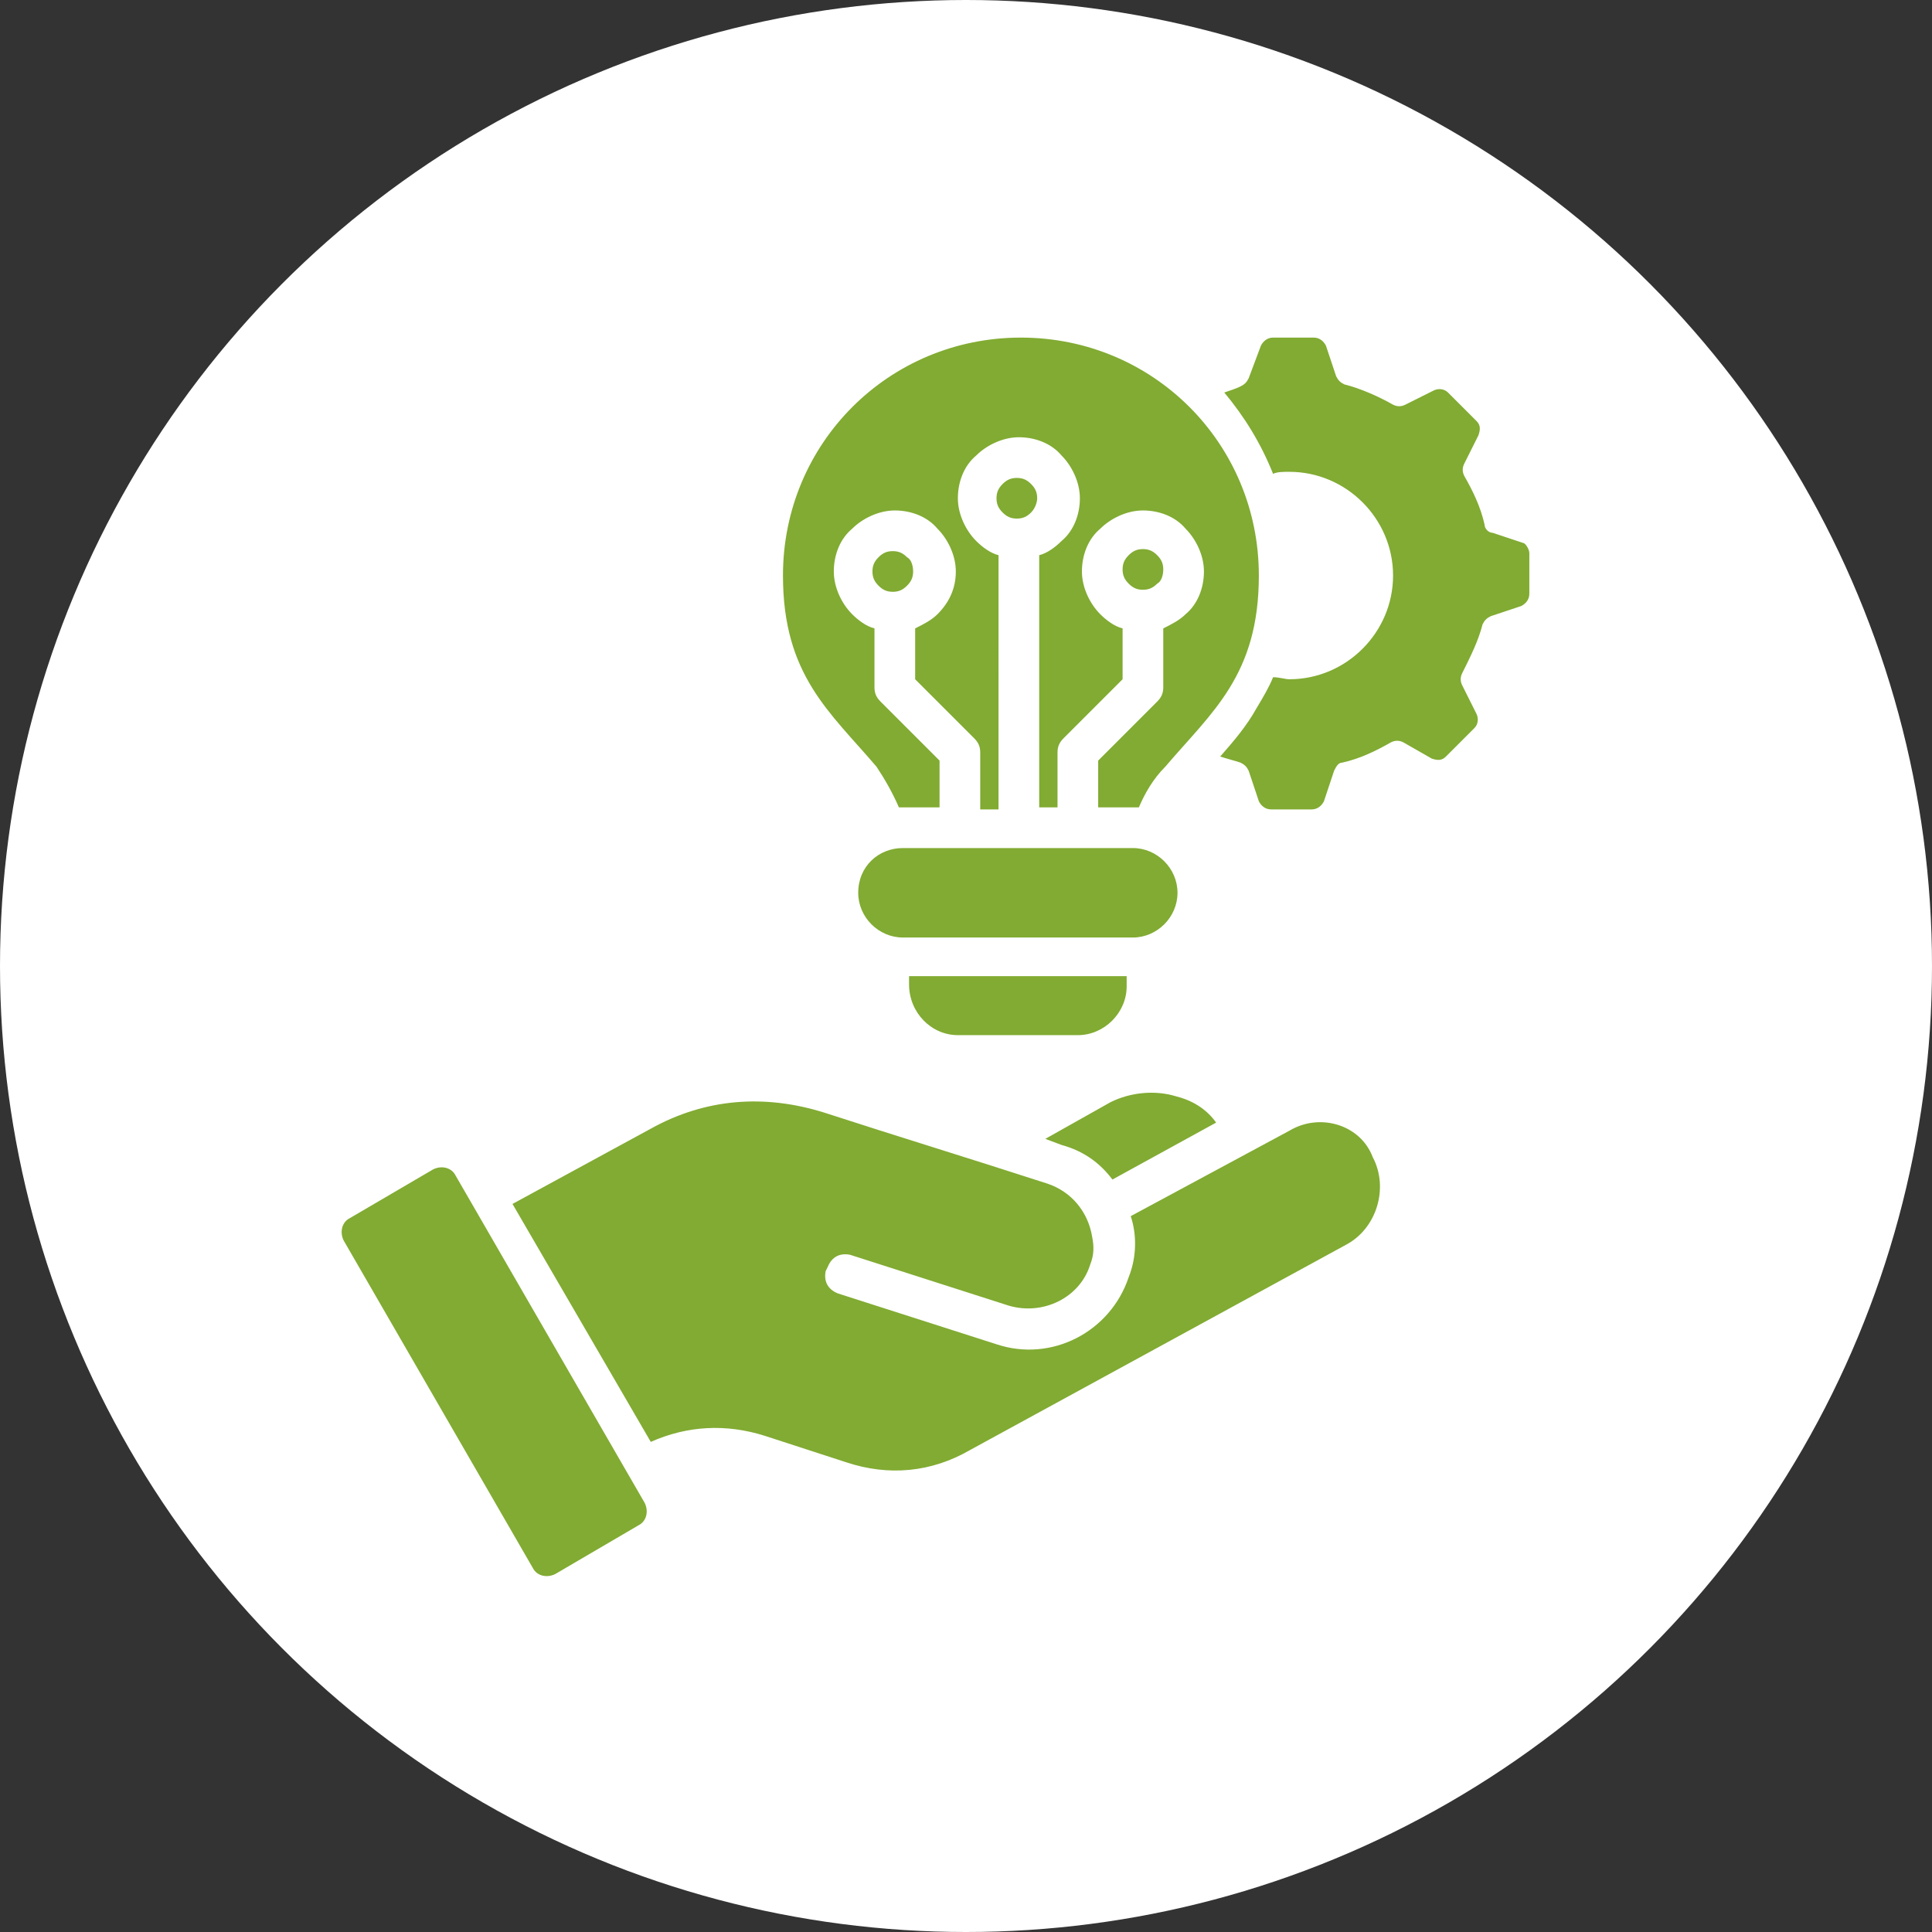
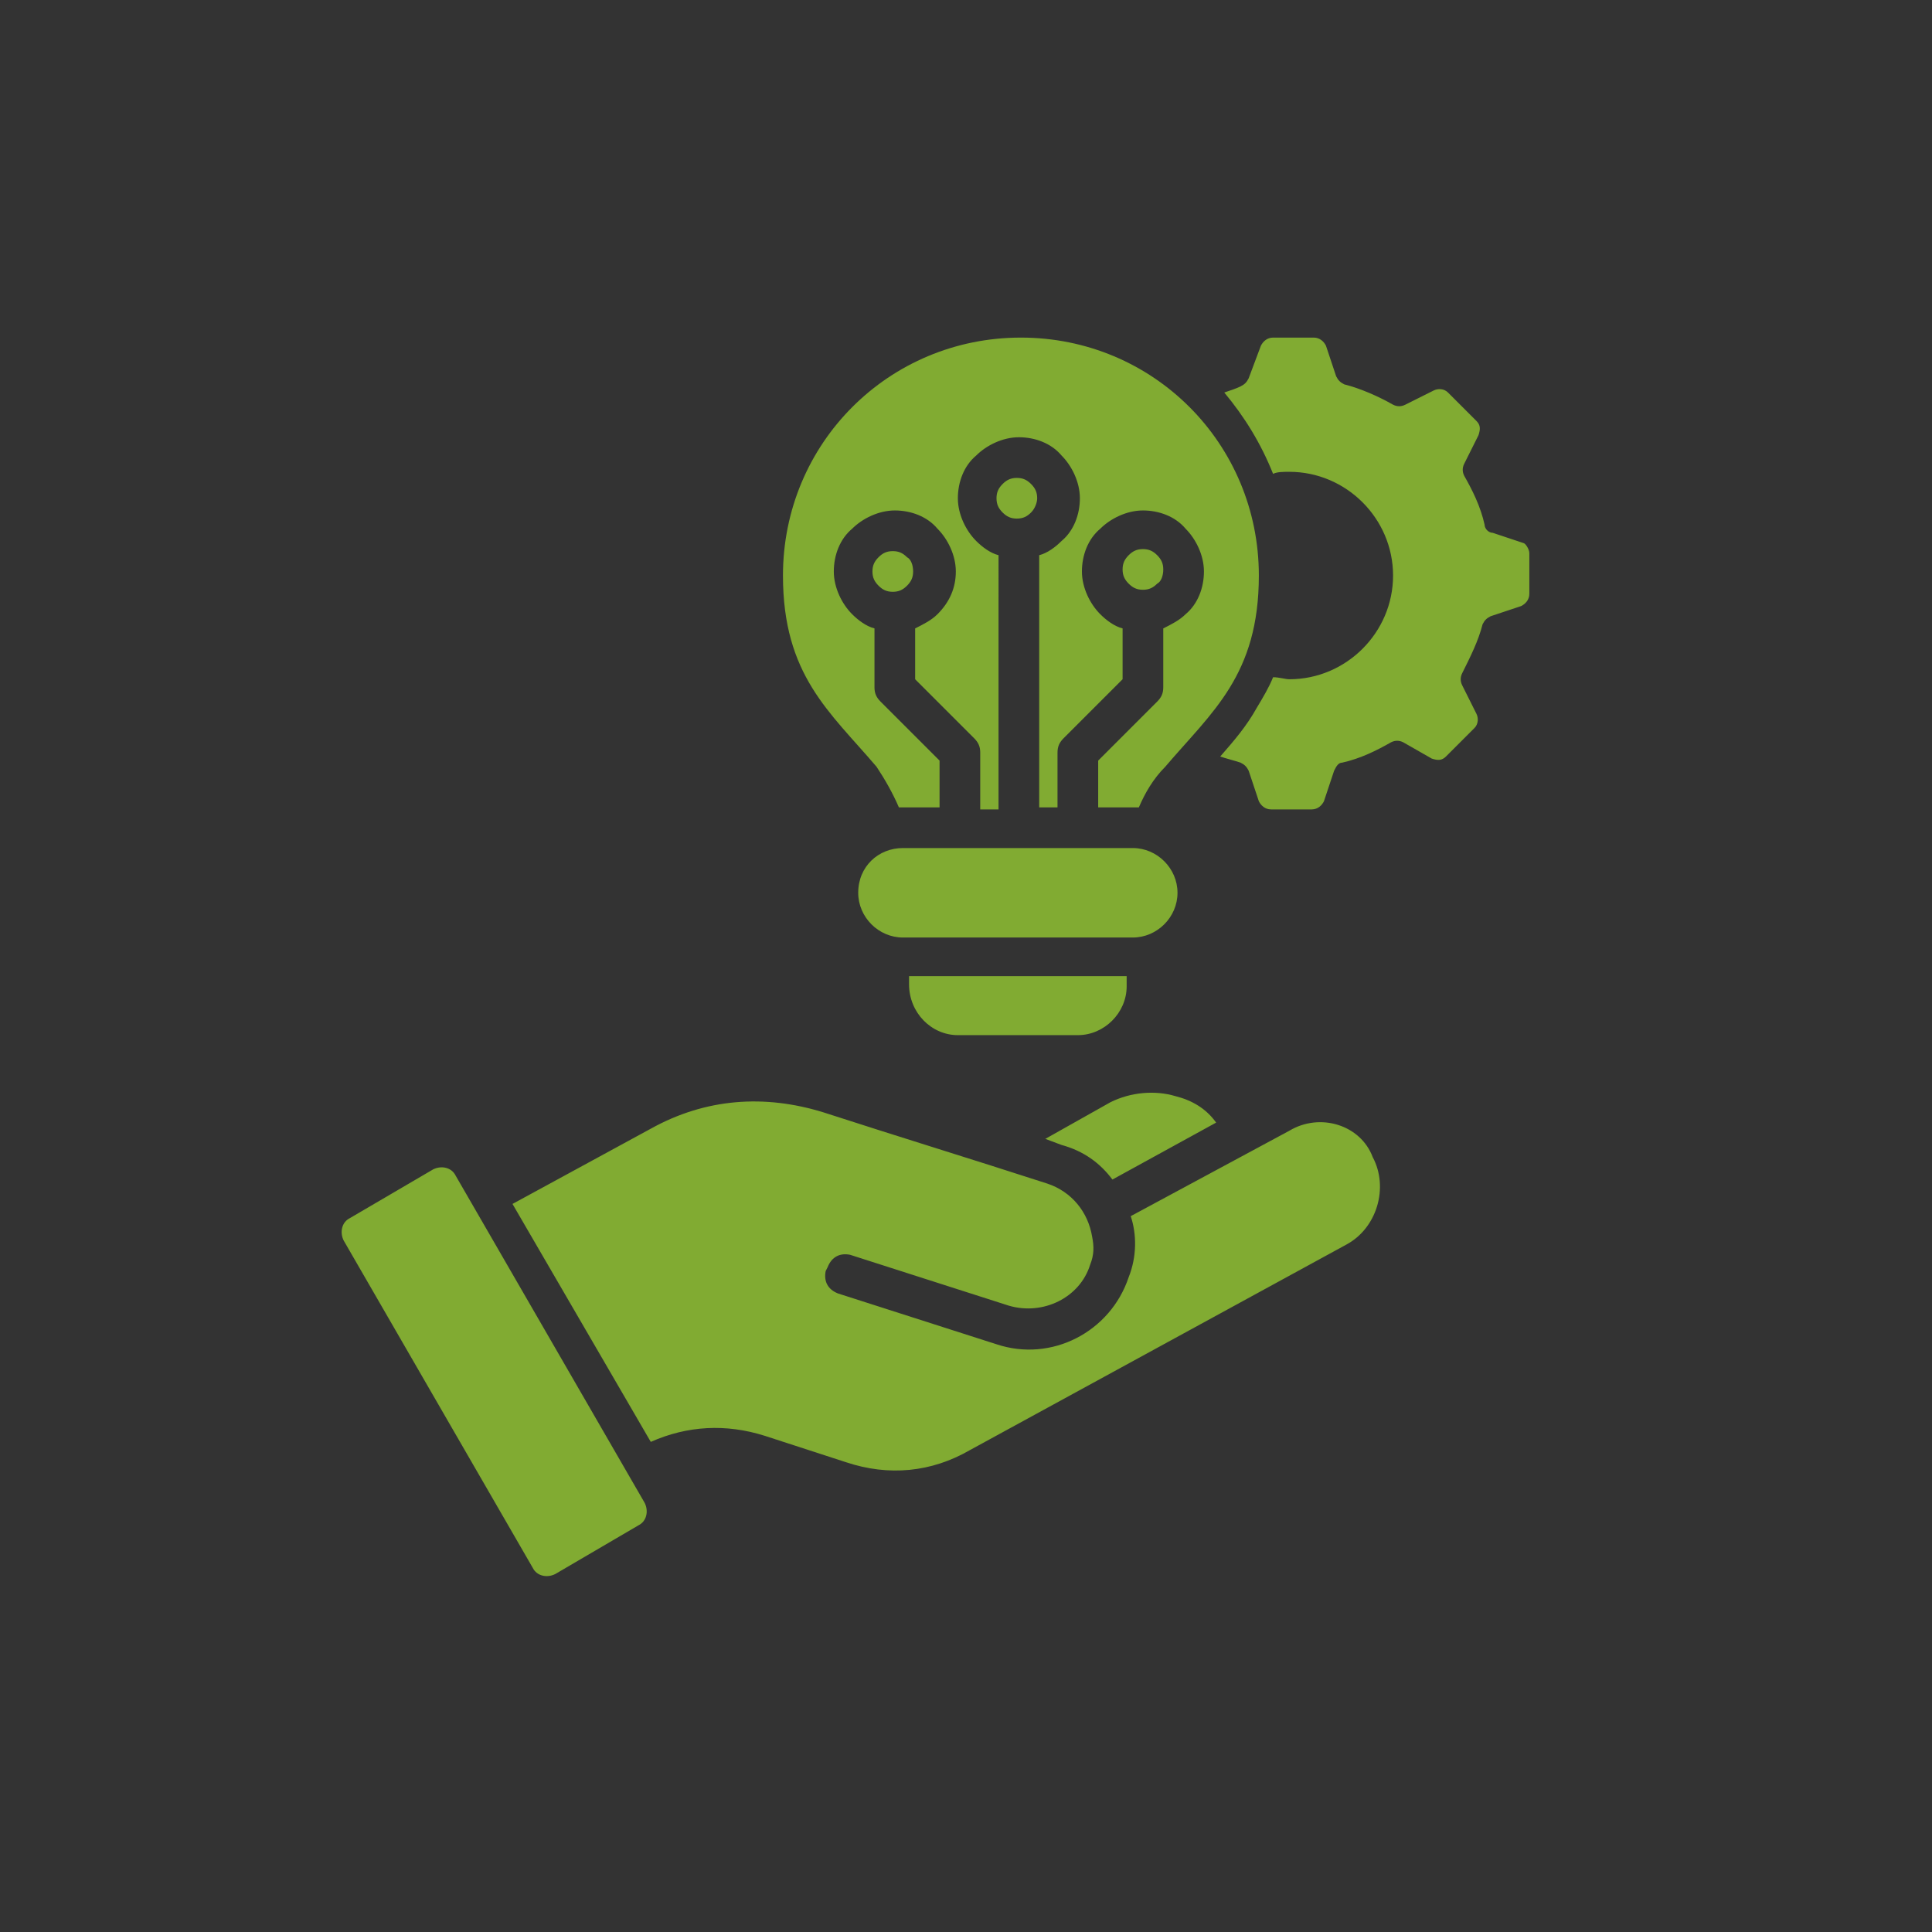
<svg xmlns="http://www.w3.org/2000/svg" version="1.1" id="Layer_2_00000008854126556197310540000018013103231729510826_" x="0px" y="0px" viewBox="0 0 95 95" style="enable-background:new 0 0 95 95;" xml:space="preserve">
  <rect x="0" y="0" width="95" height="95" fill="#333333" stroke="none" />
  <style type="text/css">
	.st0{fill:#FFFFFF;}
	.st1{fill-rule:evenodd;clip-rule:evenodd;fill:#81AB32;}
</style>
-   <circle class="st0" cx="47.5" cy="47.5" r="47.5" />
  <g id="Layer_1-2">
    <path class="st1" d="M75.2,27.2v2c0,0.3-0.2,0.5-0.4,0.6l-1.5,0.5c-0.2,0.1-0.3,0.2-0.4,0.4c-0.2,0.8-0.6,1.6-1,2.4   c-0.1,0.2-0.1,0.4,0,0.6l0.7,1.4c0.1,0.2,0.1,0.5-0.1,0.7l-1.4,1.4c-0.2,0.2-0.4,0.2-0.7,0.1L69,36.5c-0.2-0.1-0.4-0.1-0.6,0   c-0.7,0.4-1.5,0.8-2.4,1c-0.2,0-0.3,0.2-0.4,0.4l-0.5,1.5c-0.1,0.2-0.3,0.4-0.6,0.4h-2c-0.3,0-0.5-0.2-0.6-0.4l-0.5-1.5   c-0.1-0.2-0.2-0.3-0.4-0.4c-0.3-0.1-0.7-0.2-1-0.3c0.7-0.8,1.3-1.5,1.8-2.4c0.3-0.5,0.6-1,0.8-1.5c0.3,0,0.6,0.1,0.8,0.1   c2.8,0,5.1-2.3,5.1-5.1s-2.3-5.1-5.1-5.1c-0.3,0-0.6,0-0.8,0.1c-0.6-1.5-1.4-2.8-2.4-4c0.3-0.1,0.6-0.2,0.8-0.3   c0.2-0.1,0.3-0.2,0.4-0.4L62,17c0.1-0.2,0.3-0.4,0.6-0.4h2c0.3,0,0.5,0.2,0.6,0.4l0.5,1.5c0.1,0.2,0.2,0.3,0.4,0.4   c0.8,0.2,1.7,0.6,2.4,1c0.2,0.1,0.4,0.1,0.6,0l1.4-0.7c0.2-0.1,0.5-0.1,0.7,0.1l1.4,1.4c0.2,0.2,0.2,0.4,0.1,0.7L72,22.8   c-0.1,0.2-0.1,0.4,0,0.6c0.4,0.7,0.8,1.5,1,2.4c0,0.2,0.2,0.4,0.4,0.4l1.5,0.5C75,26.7,75.2,27,75.2,27.2L75.2,27.2z M54.7,58   l5.1-2.8c-0.5-0.7-1.2-1.1-2-1.3c-1-0.3-2.2-0.2-3.2,0.3L51.4,56l0.8,0.3C53.3,56.6,54.1,57.2,54.7,58L54.7,58z M63.4,55.6   l-7.8,4.2c0.3,0.9,0.3,2-0.1,3c-0.9,2.7-3.8,4.2-6.5,3.3l-7.8-2.5c-0.5-0.2-0.7-0.6-0.6-1.1l0.1-0.2c0.2-0.5,0.6-0.7,1.1-0.6   l7.8,2.5c1.7,0.5,3.5-0.4,4-2c0.2-0.5,0.2-0.9,0.1-1.4c-0.2-1.2-1-2.2-2.2-2.6c-3.7-1.2-7.3-2.3-11-3.5c-2.9-0.9-5.8-0.7-8.5,0.8   l-6.8,3.7L32,70.9c1.8-0.8,3.7-0.9,5.6-0.3l4,1.3c2.1,0.7,4.2,0.5,6.1-0.6l18.5-10.1c1.5-0.8,2.1-2.8,1.3-4.3   C66.9,55.3,64.9,54.7,63.4,55.6L63.4,55.6z M22.4,57.8c-0.2-0.4-0.7-0.5-1.1-0.3l-4.1,2.4c-0.4,0.2-0.5,0.7-0.3,1.1l9.3,16.1   c0.2,0.4,0.7,0.5,1.1,0.3l4.1-2.4c0.4-0.2,0.5-0.7,0.3-1.1L22.4,57.8L22.4,57.8z M57.2,28c0-0.3-0.1-0.5-0.3-0.7S56.5,27,56.2,27   s-0.5,0.1-0.7,0.3s-0.3,0.4-0.3,0.7c0,0.3,0.1,0.5,0.3,0.7s0.4,0.3,0.7,0.3s0.5-0.1,0.7-0.3C57.1,28.6,57.2,28.3,57.2,28z    M44.2,39.7c0.1,0,0.1,0,0.2,0h1.8v-2.3l-2.9-2.9c-0.2-0.2-0.3-0.4-0.3-0.7v-2.9c-0.4-0.1-0.8-0.4-1.1-0.7   c-0.5-0.5-0.9-1.3-0.9-2.1c0-0.8,0.3-1.6,0.9-2.1c0.5-0.5,1.3-0.9,2.1-0.9s1.6,0.3,2.1,0.9c0.5,0.5,0.9,1.3,0.9,2.1   c0,0.8-0.3,1.5-0.9,2.1c-0.3,0.3-0.7,0.5-1.1,0.7v2.5l2.9,2.9c0.2,0.2,0.3,0.4,0.3,0.7v2.8h0.9V27.3c-0.4-0.1-0.8-0.4-1.1-0.7   c-0.5-0.5-0.9-1.3-0.9-2.1c0-0.8,0.3-1.6,0.9-2.1c0.5-0.5,1.3-0.9,2.1-0.9s1.6,0.3,2.1,0.9c0.5,0.5,0.9,1.3,0.9,2.1   c0,0.8-0.3,1.6-0.9,2.1c-0.3,0.3-0.7,0.6-1.1,0.7v12.4H52V37c0-0.3,0.1-0.5,0.3-0.7l2.9-2.9v-2.5c-0.4-0.1-0.8-0.4-1.1-0.7   c-0.5-0.5-0.9-1.3-0.9-2.1c0-0.8,0.3-1.6,0.9-2.1c0.5-0.5,1.3-0.9,2.1-0.9s1.6,0.3,2.1,0.9c0.5,0.5,0.9,1.3,0.9,2.1   c0,0.8-0.3,1.6-0.9,2.1c-0.3,0.3-0.7,0.5-1.1,0.7v2.9c0,0.3-0.1,0.5-0.3,0.7L54,37.4v2.3h1.8c0.1,0,0.1,0,0.2,0   c0.3-0.7,0.7-1.4,1.3-2c2.3-2.7,4.6-4.5,4.6-9.4c0-6.5-5.2-11.7-11.7-11.7s-11.7,5.2-11.7,11.7c0,4.9,2.3,6.7,4.6,9.4   C43.5,38.3,43.9,39,44.2,39.7z M51,24.5c0-0.3-0.1-0.5-0.3-0.7s-0.4-0.3-0.7-0.3s-0.5,0.1-0.7,0.3C49.1,24,49,24.2,49,24.5   s0.1,0.5,0.3,0.7s0.4,0.3,0.7,0.3s0.5-0.1,0.7-0.3C50.9,25,51,24.7,51,24.5z M44.6,27.4c-0.2-0.2-0.4-0.3-0.7-0.3s-0.5,0.1-0.7,0.3   s-0.3,0.4-0.3,0.7c0,0.3,0.1,0.5,0.3,0.7s0.4,0.3,0.7,0.3s0.5-0.1,0.7-0.3s0.3-0.4,0.3-0.7C44.9,27.8,44.8,27.5,44.6,27.4z    M47.1,50.9H53c1.3,0,2.4-1.1,2.4-2.4V48H44.7v0.4C44.7,49.8,45.8,50.9,47.1,50.9z M42.2,43.9c0,1.2,1,2.2,2.2,2.2h11.3   c1.2,0,2.2-1,2.2-2.2s-1-2.2-2.2-2.2H44.4C43.2,41.7,42.2,42.6,42.2,43.9z" />
  </g>
</svg>